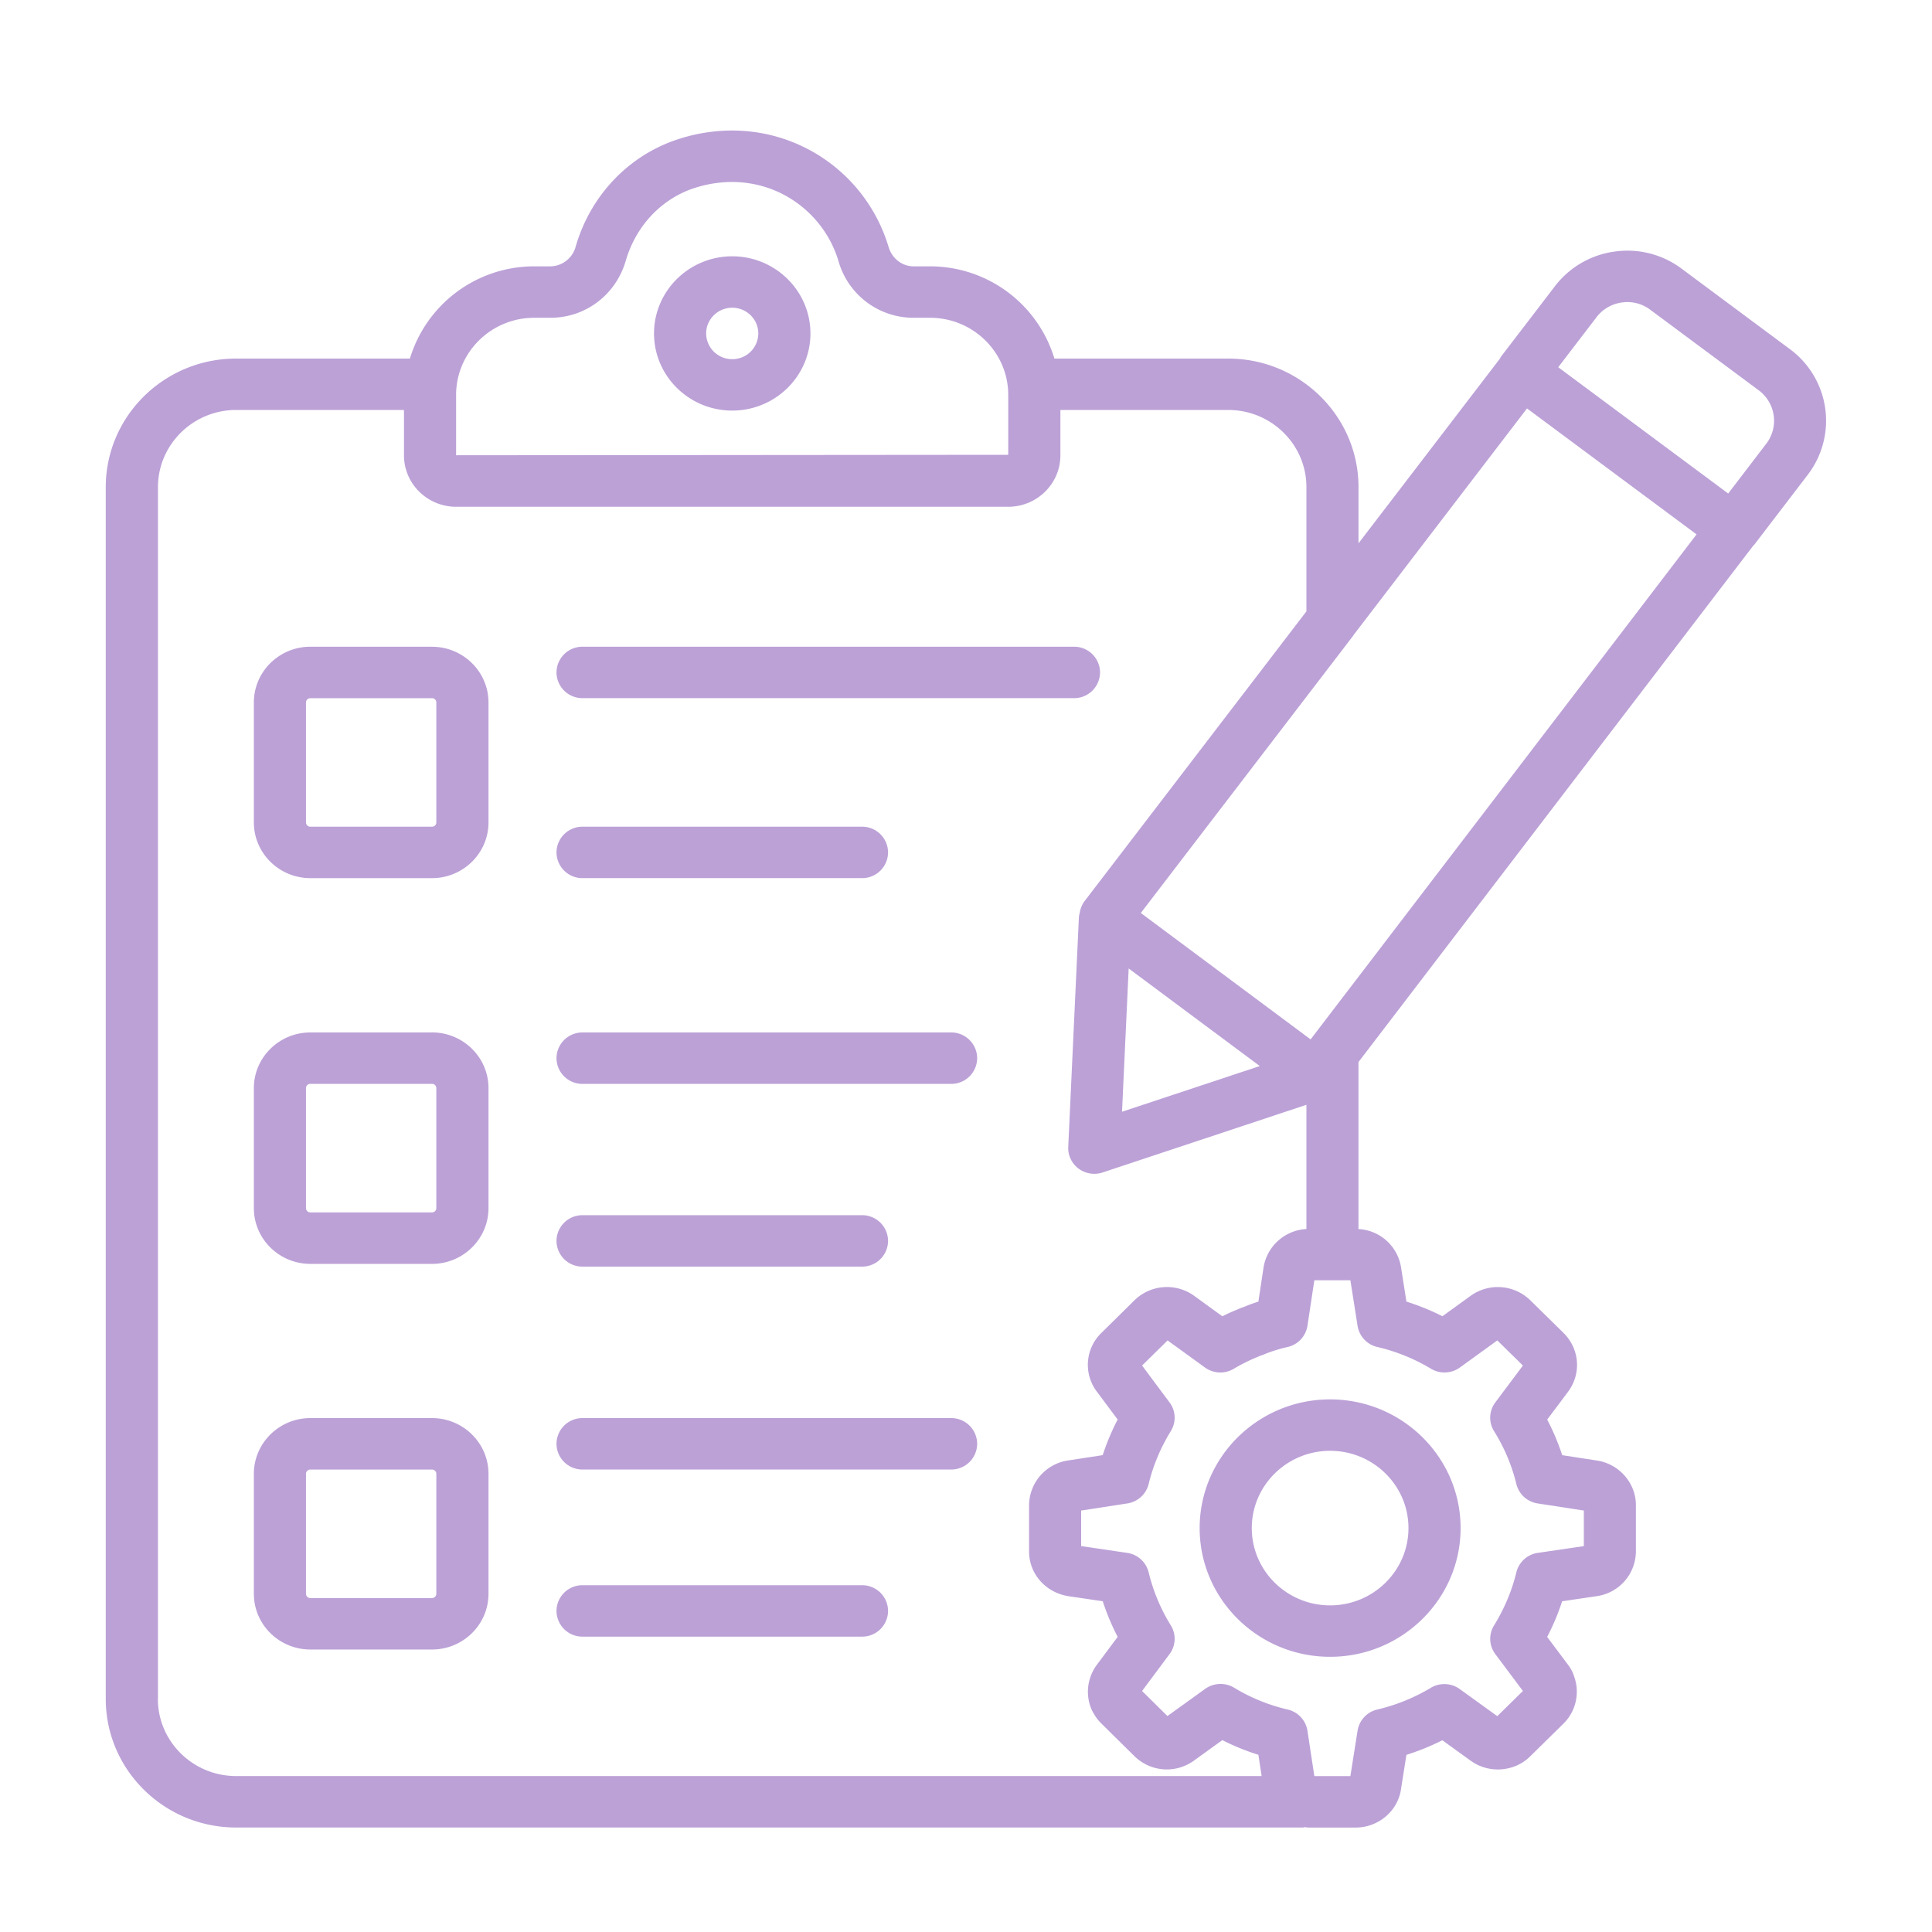
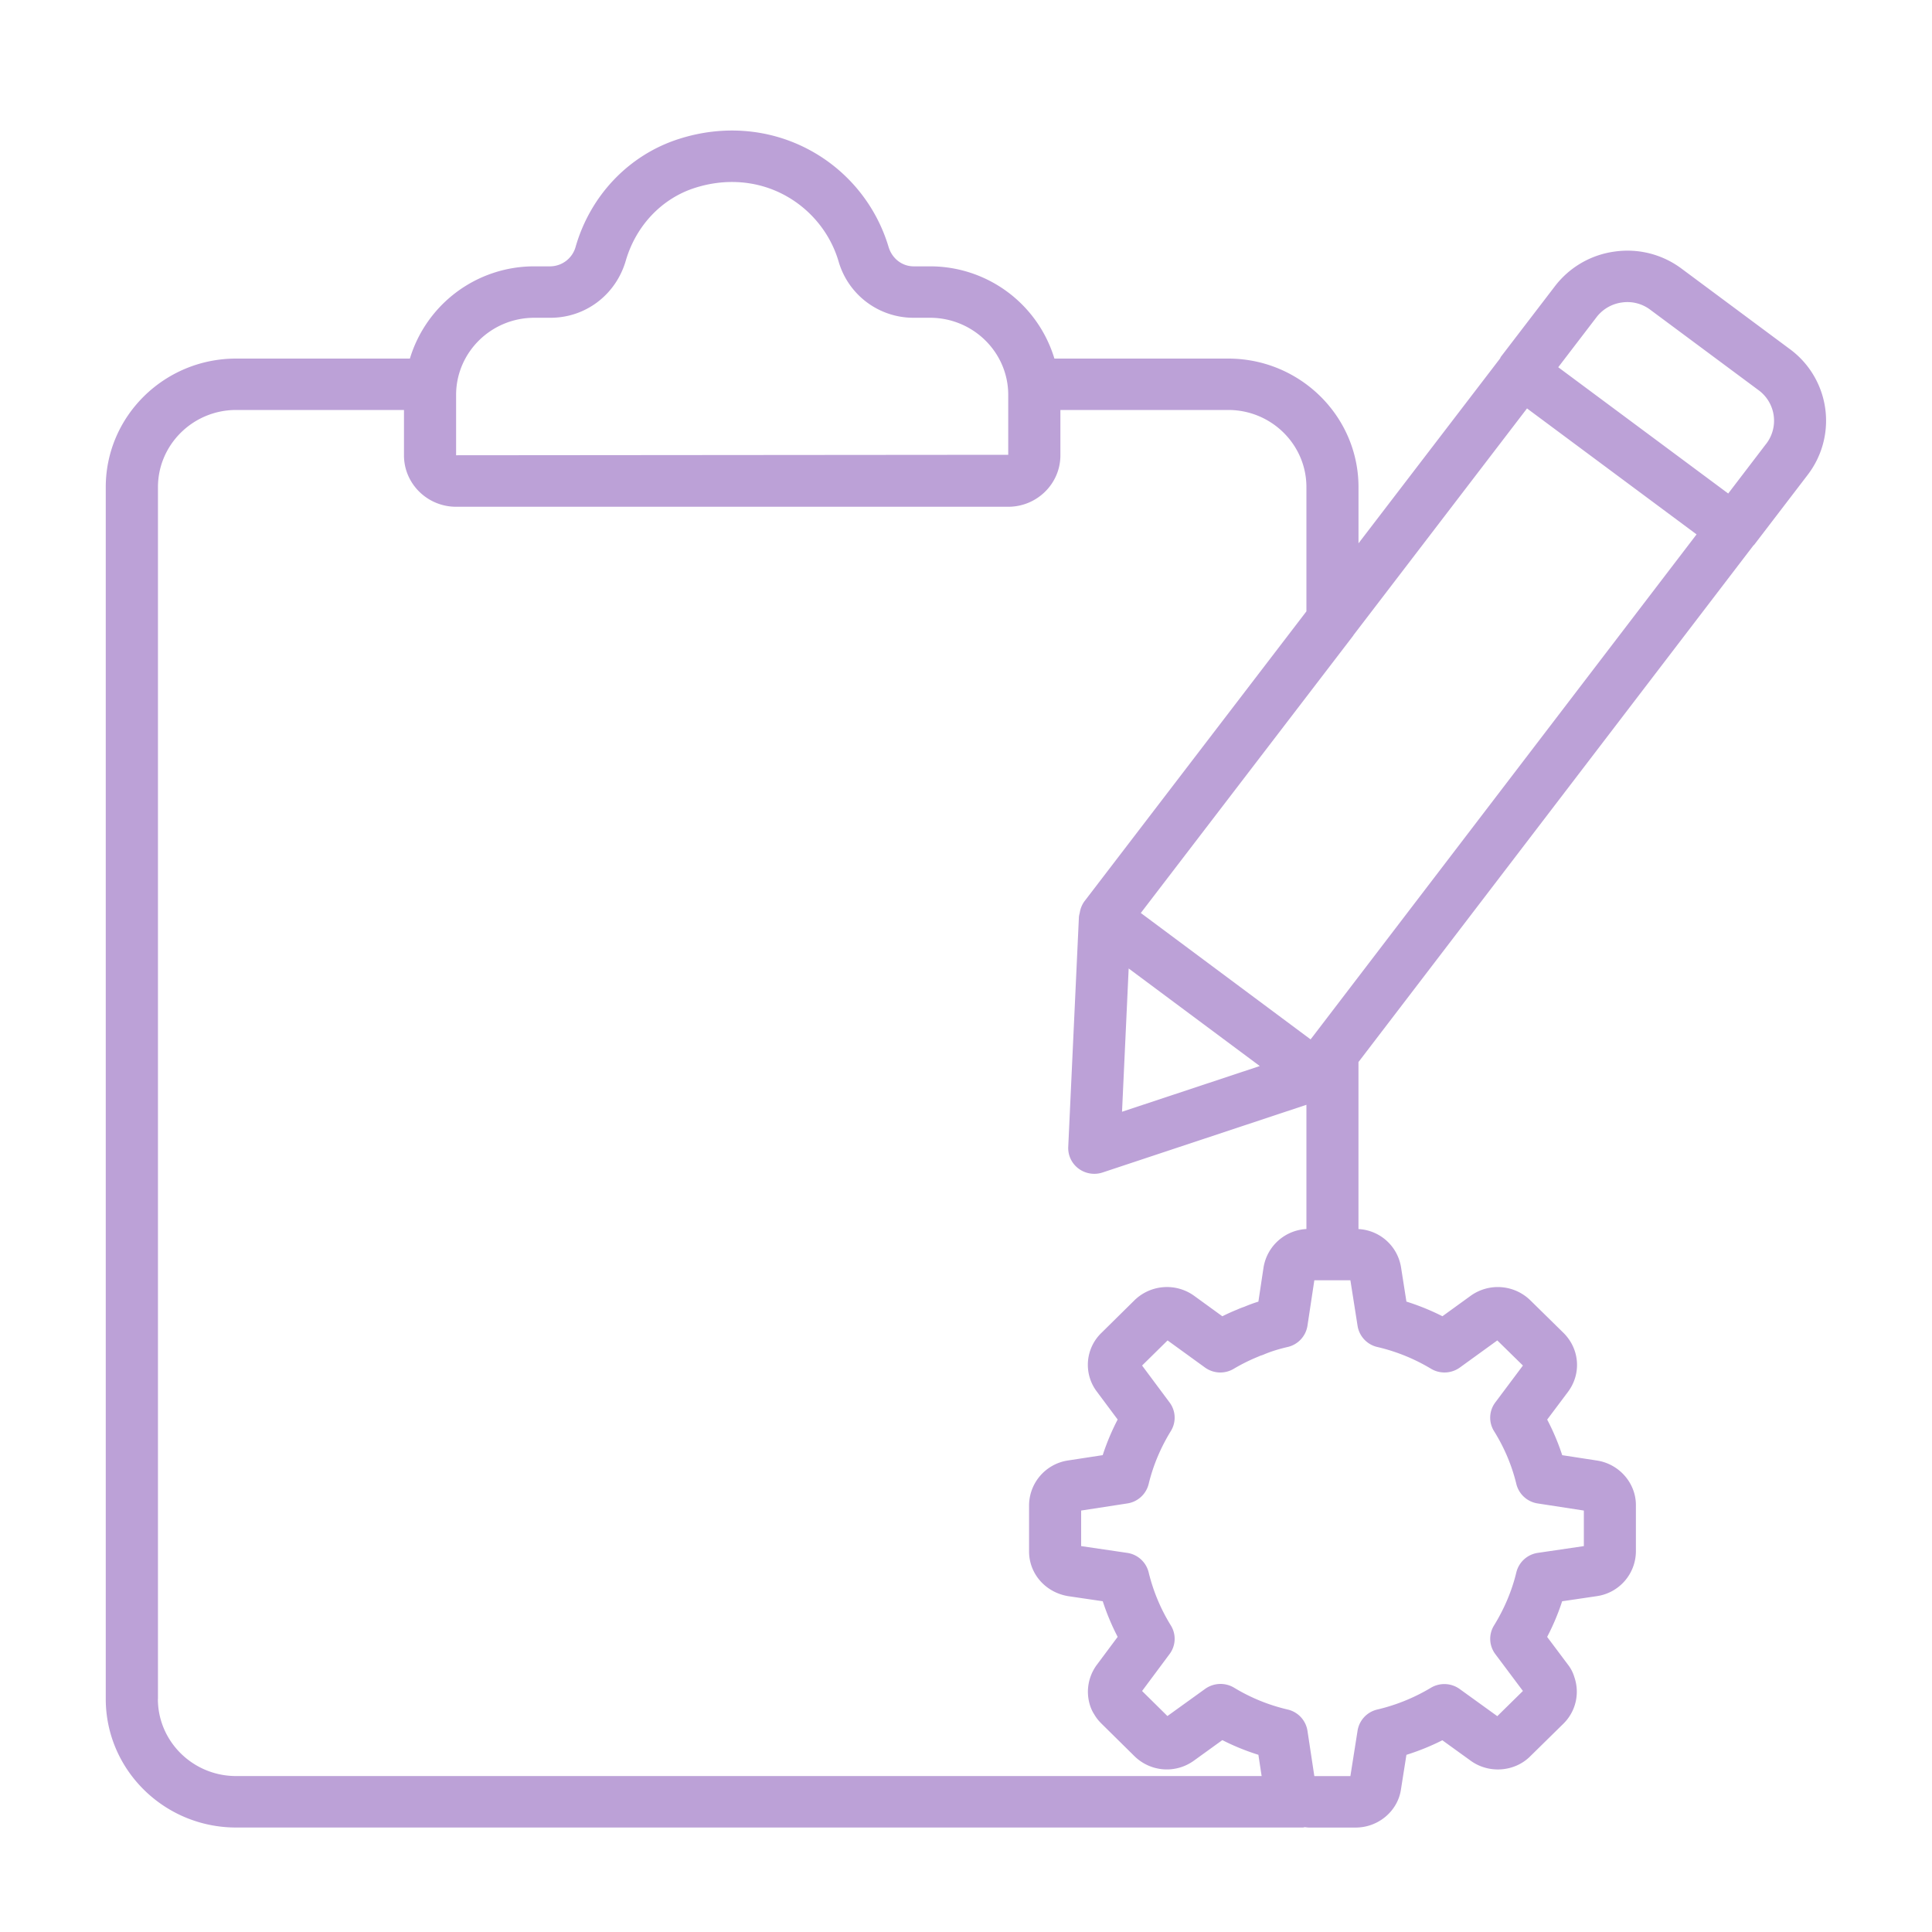
<svg xmlns="http://www.w3.org/2000/svg" width="50" height="50" fill="none">
  <path fill="#BCA1D7" d="m46.331 9.042-2.81-2.088a2.337 2.337 0 0 0-1.73-.444 2.337 2.337 0 0 0-1.551.899l-1.396 1.823c-.011.014-.014.032-.024.047l-3.662 4.782v-1.454c0-1.835-1.513-3.327-3.372-3.327h-4.498a3.36 3.36 0 0 0-3.22-2.387h-.422c-.3 0-.56-.202-.65-.503a4.223 4.223 0 0 0-2.091-2.533c-1.018-.532-2.206-.624-3.338-.26-1.282.41-2.28 1.448-2.667 2.78a.69.69 0 0 1-.654.516h-.42a3.36 3.36 0 0 0-3.218 2.387H6.11c-1.86 0-3.373 1.492-3.373 3.328v31.361c0 1.834 1.513 3.327 3.373 3.327h27.612c.016 0 .03-.008.046-.009.036.003.072.01.11.01h1.207c.591 0 1.096-.434 1.173-.996l.14-.886c.32-.1.632-.227.93-.377l.737.532c.473.34 1.139.285 1.54-.12l.865-.85a1.16 1.16 0 0 0 .275-1.194.98.98 0 0 0-.165-.323l-.54-.72c.157-.3.286-.607.388-.922l.906-.134a1.178 1.178 0 0 0 1.003-1.156v-1.2c0-.57-.434-1.066-1.01-1.153l-.897-.138a5.974 5.974 0 0 0-.389-.921l.54-.72c.35-.471.3-1.111-.119-1.525l-.85-.835a1.204 1.204 0 0 0-1.55-.125l-.732.53a6.195 6.195 0 0 0-.932-.379l-.138-.88a1.177 1.177 0 0 0-1.103-.997v-4.322l10.22-13.368c.005-.007.015-.01.02-.017l1.39-1.817c0-.002.001-.002.002-.003a2.301 2.301 0 0 0-.459-3.24ZM32.603 27.589l-3.565 1.183.172-3.708 3.393 2.525Zm1.343-.727-.028.037-4.394-3.271 5.498-7.178c.004-.005.006-.012.01-.018l4.487-5.862 4.388 3.26-9.96 13.032ZM13.826 8.224h.42c.91 0 1.694-.596 1.95-1.48.264-.905.932-1.608 1.787-1.881.782-.251 1.597-.192 2.29.17.69.36 1.21.99 1.428 1.728a2.017 2.017 0 0 0 1.945 1.463h.423c1.116 0 2.024.895 2.024 1.996v1.55l-14.289.012v-1.575c.008-1.095.911-1.983 2.023-1.983ZM4.088 43.969V12.608c0-1.101.908-1.998 2.024-1.998h4.343v1.175c0 .733.605 1.33 1.349 1.33h14.29c.743 0 1.349-.597 1.349-1.33V10.61h4.344c1.116 0 2.023.895 2.023 1.996v3.216l-5.752 7.513a.691.691 0 0 0-.114.287c-.009.038-.02.076-.022.116l-.276 5.944c-.01.22.09.43.268.562a.682.682 0 0 0 .62.1l5.276-1.752v3.215a1.187 1.187 0 0 0-1.109.99l-.134.889c-.13.04-.252.086-.369.135a1.767 1.767 0 0 0-.176.069c-.125.05-.252.107-.388.175l-.74-.537a1.203 1.203 0 0 0-1.536.125l-.847.836a1.148 1.148 0 0 0-.123 1.528l.537.72a6.086 6.086 0 0 0-.387.922l-.899.138a1.182 1.182 0 0 0-1.007 1.154v1.2c0 .572.419 1.058 1.01 1.157l.897.132c.103.317.232.625.386.922l-.544.73a1.18 1.18 0 0 0-.225.642c-.01.234.055.471.162.632.064.113.137.19.187.24l.853.842c.42.412 1.068.46 1.542.116l.734-.53c.299.152.61.279.933.38l.084.55H6.11c-1.116 0-2.024-.895-2.024-1.996Zm31.561-9.108a4.82 4.82 0 0 1 1.387.563.68.68 0 0 0 .747-.034l.967-.7.663.65-.715.955a.657.657 0 0 0-.032.743c.268.43.461.89.577 1.368a.672.672 0 0 0 .552.503l1.195.184v.92l-1.19.175a.671.671 0 0 0-.557.504c-.115.477-.31.94-.578 1.375a.657.657 0 0 0 .033.74l.715.955-.663.652-.973-.702a.68.68 0 0 0-.75-.03 4.86 4.86 0 0 1-1.385.561.67.67 0 0 0-.508.545l-.186 1.178h-.933l-.178-1.174a.67.67 0 0 0-.51-.549 4.754 4.754 0 0 1-1.386-.564.684.684 0 0 0-.752.029l-.976.703-.656-.648.712-.957a.657.657 0 0 0 .032-.74 4.73 4.73 0 0 1-.574-1.374.671.671 0 0 0-.557-.504l-1.19-.175v-.92l1.194-.184a.672.672 0 0 0 .553-.503c.116-.48.31-.94.574-1.37a.657.657 0 0 0-.032-.74l-.712-.956.66-.65.966.7a.678.678 0 0 0 .74.038 4.71 4.71 0 0 1 .63-.314c.027-.011.05-.023.077-.032a.51.51 0 0 0 .076-.027c.175-.075.377-.139.618-.195a.67.67 0 0 0 .513-.55l.178-1.177h.933l.186 1.181a.67.67 0 0 0 .515.547Zm10.06-23.376-.983 1.287-4.399-3.268.99-1.294a.993.993 0 0 1 .66-.382.98.98 0 0 1 .73.187l2.814 2.09a.98.98 0 0 1 .189 1.38Z" />
-   <path fill="#BCA1D7" d="M18.95 10.626c1.116 0 2.024-.895 2.024-1.996s-.908-1.997-2.024-1.997-2.024.896-2.024 1.997c0 1.1.908 1.996 2.024 1.996Zm0-2.662c.372 0 .675.299.675.666a.67.67 0 0 1-.675.665.671.671 0 0 1-.675-.665c0-.367.303-.666.675-.666Zm12.097 31.583c0 1.836 1.514 3.331 3.376 3.331 1.862 0 3.377-1.495 3.377-3.331 0-1.836-1.515-3.331-3.377-3.331-1.862 0-3.376 1.495-3.376 3.33Zm5.404 0c0 1.103-.91 2-2.028 2-1.118 0-2.027-.897-2.027-2s.91-2 2.027-2c1.118 0 2.028.897 2.028 2ZM15.077 18.068h12.718a.67.67 0 0 0 .674-.665.67.67 0 0 0-.674-.666H15.077a.67.67 0 0 0-.675.666.67.67 0 0 0 .675.665Zm0 4.658h7.231a.67.67 0 0 0 .675-.665.67.67 0 0 0-.675-.666h-7.231a.67.67 0 0 0-.675.666.67.67 0 0 0 .675.665Zm0 10.054h7.231a.67.67 0 0 0 .675-.665.67.67 0 0 0-.675-.666h-7.231a.67.67 0 0 0-.675.666.67.67 0 0 0 .675.665Zm9.538 3.92h-9.538a.67.67 0 0 0-.675.666.67.67 0 0 0 .675.665h9.538a.67.67 0 0 0 .674-.665.67.67 0 0 0-.674-.666Zm-2.307 4.325h-7.231a.67.67 0 0 0-.675.666.67.67 0 0 0 .675.665h7.231a.67.67 0 0 0 .675-.665.67.67 0 0 0-.675-.666ZM11.18 16.737H8.032c-.806 0-1.462.647-1.462 1.442v3.105c0 .796.656 1.442 1.462 1.442h3.148c.806 0 1.462-.646 1.462-1.442V18.18c0-.795-.656-1.442-1.462-1.442Zm.112 4.547c0 .061-.05.111-.112.111H8.032a.112.112 0 0 1-.113-.11v-3.106c0-.061.051-.11.113-.11h3.148a.11.11 0 0 1 .112.11v3.105ZM11.18 36.7H8.032c-.806 0-1.462.647-1.462 1.442v3.105c0 .796.656 1.442 1.462 1.442h3.148c.806 0 1.462-.646 1.462-1.442v-3.105c0-.795-.656-1.442-1.462-1.442Zm.112 4.547c0 .061-.05.111-.112.111H8.032a.112.112 0 0 1-.113-.11v-3.106c0-.06.051-.11.113-.11h3.148c.062 0 .112.05.112.11v3.105ZM24.615 26.72h-9.538a.67.67 0 0 0-.675.665.67.67 0 0 0 .675.666h9.538a.67.67 0 0 0 .674-.666.67.67 0 0 0-.674-.665Zm-13.435 0H8.032c-.806 0-1.462.646-1.462 1.441v3.106c0 .795.656 1.442 1.462 1.442h3.148c.806 0 1.462-.647 1.462-1.442V28.16c0-.795-.656-1.441-1.462-1.441Zm.112 4.547c0 .06-.05.11-.112.11H8.032a.112.112 0 0 1-.113-.11V28.16c0-.061.051-.11.113-.11h3.148a.11.11 0 0 1 .112.11v3.106Z" />
</svg>